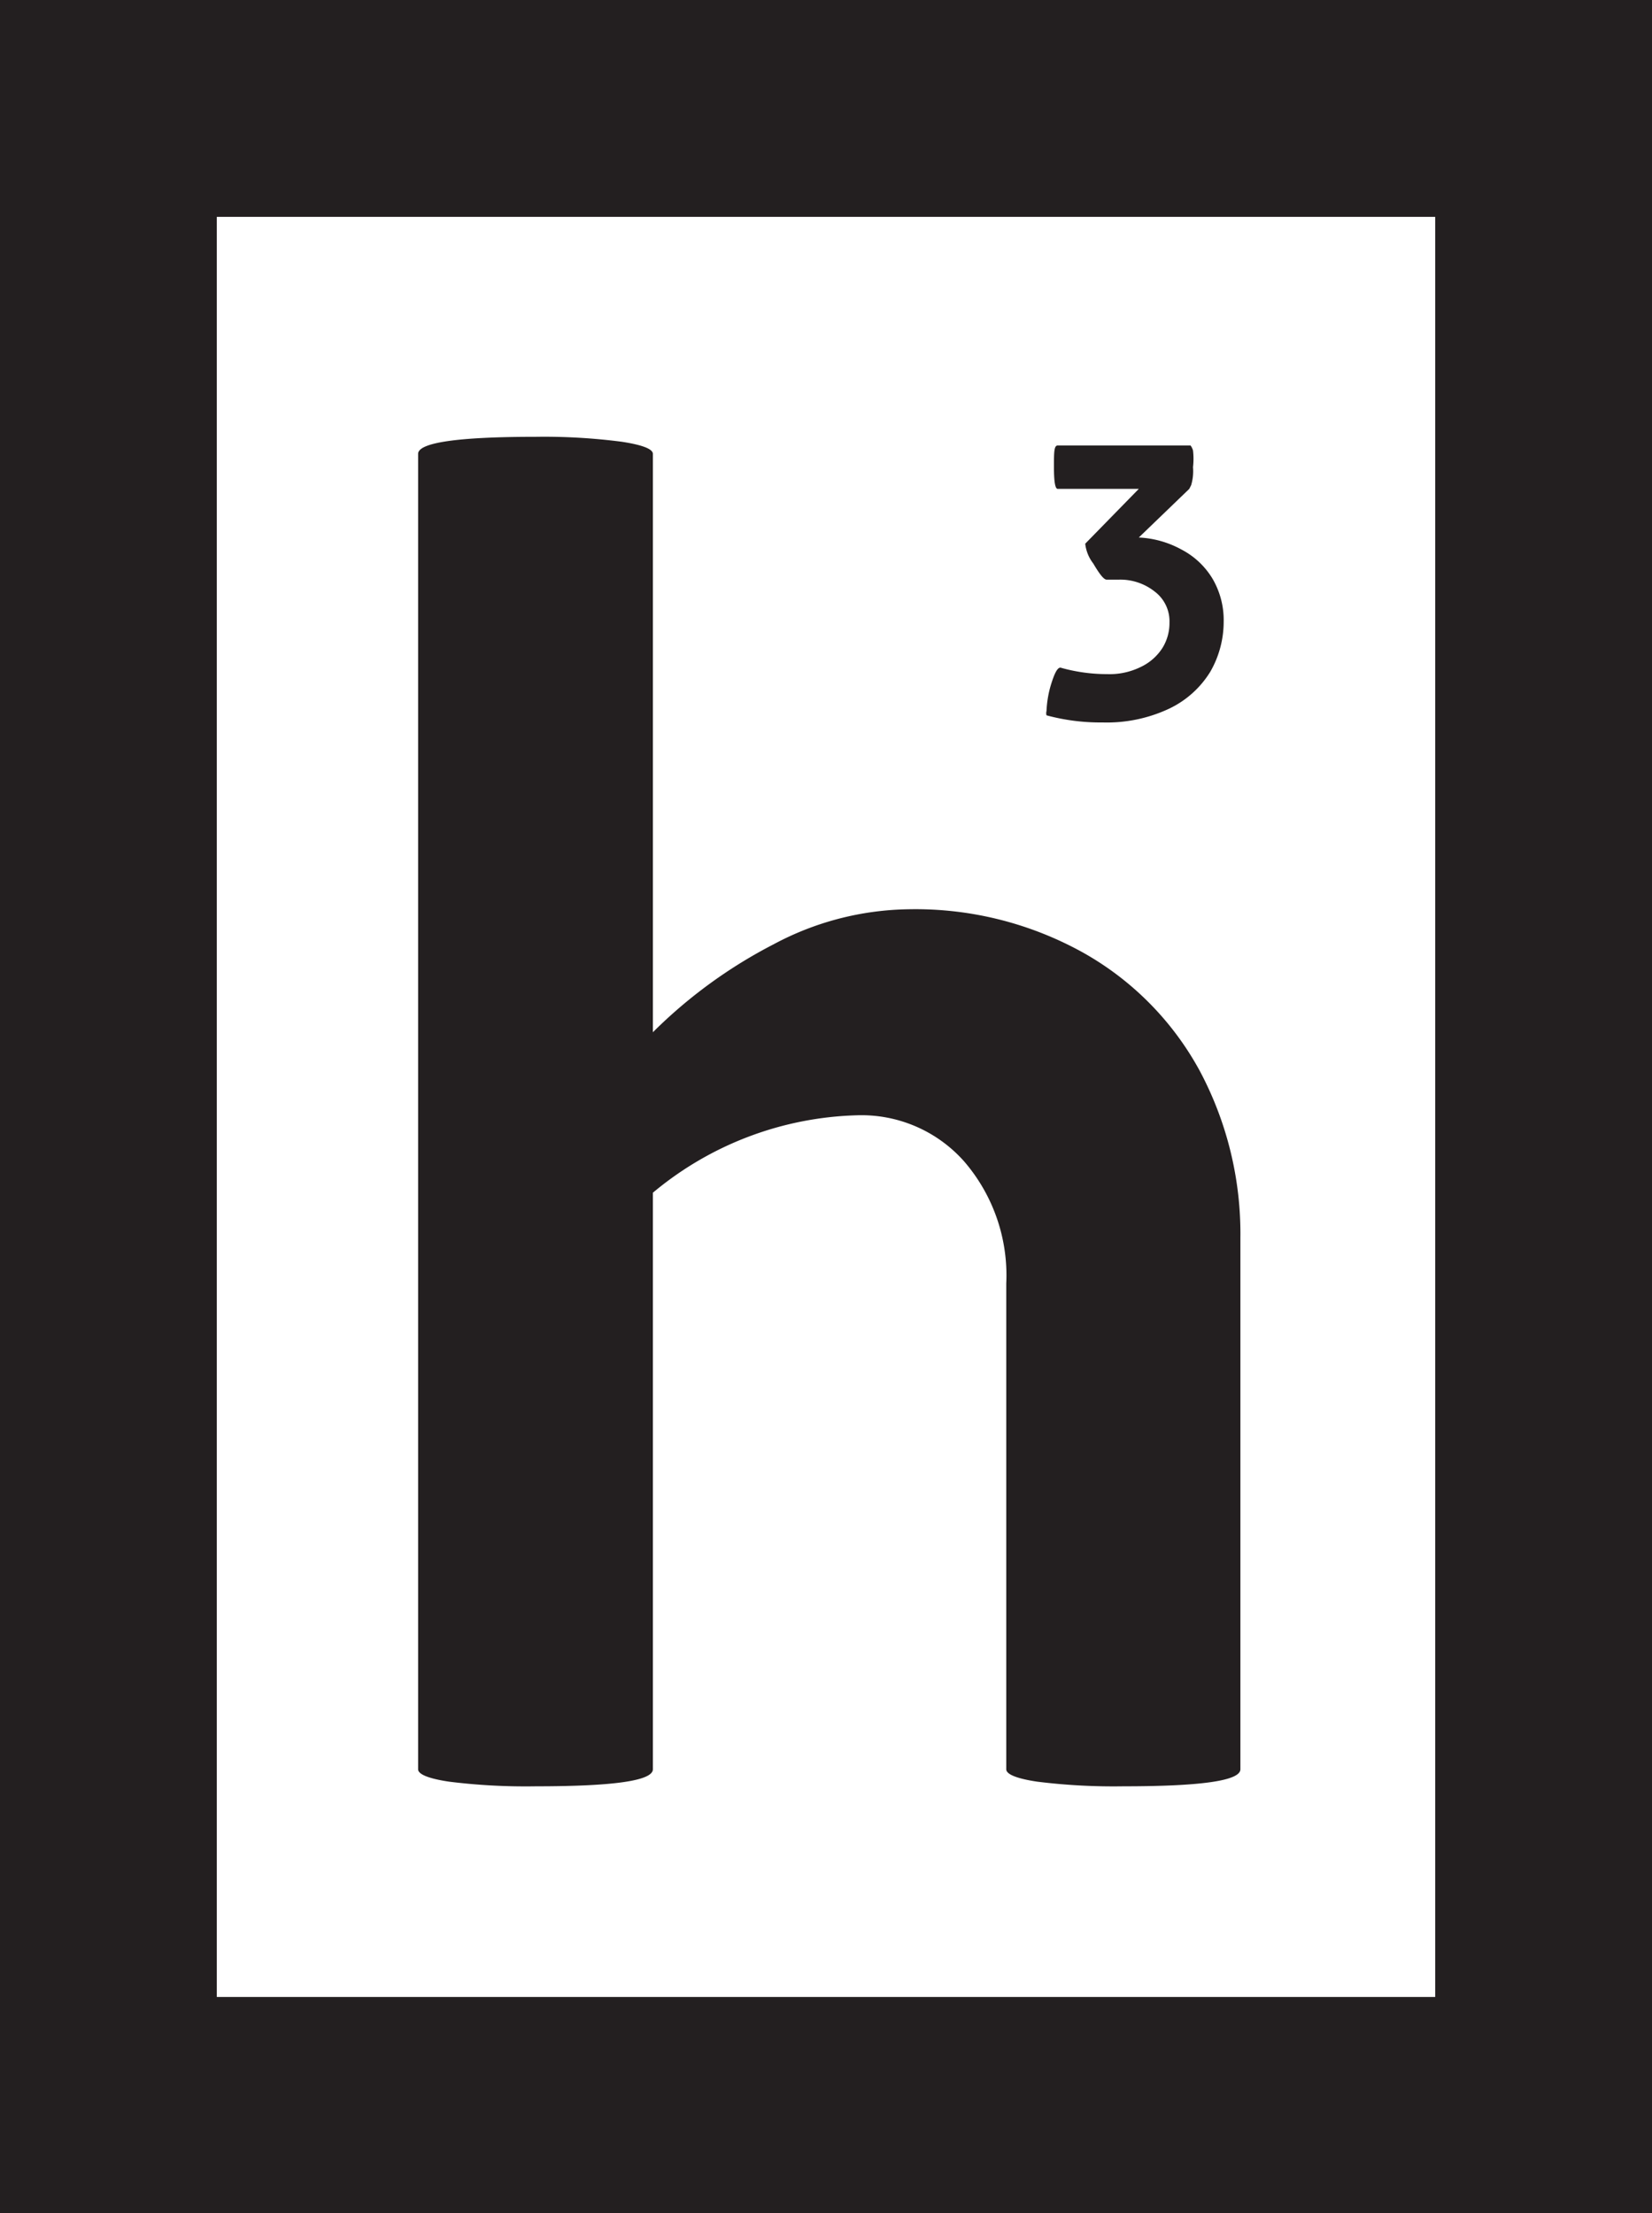
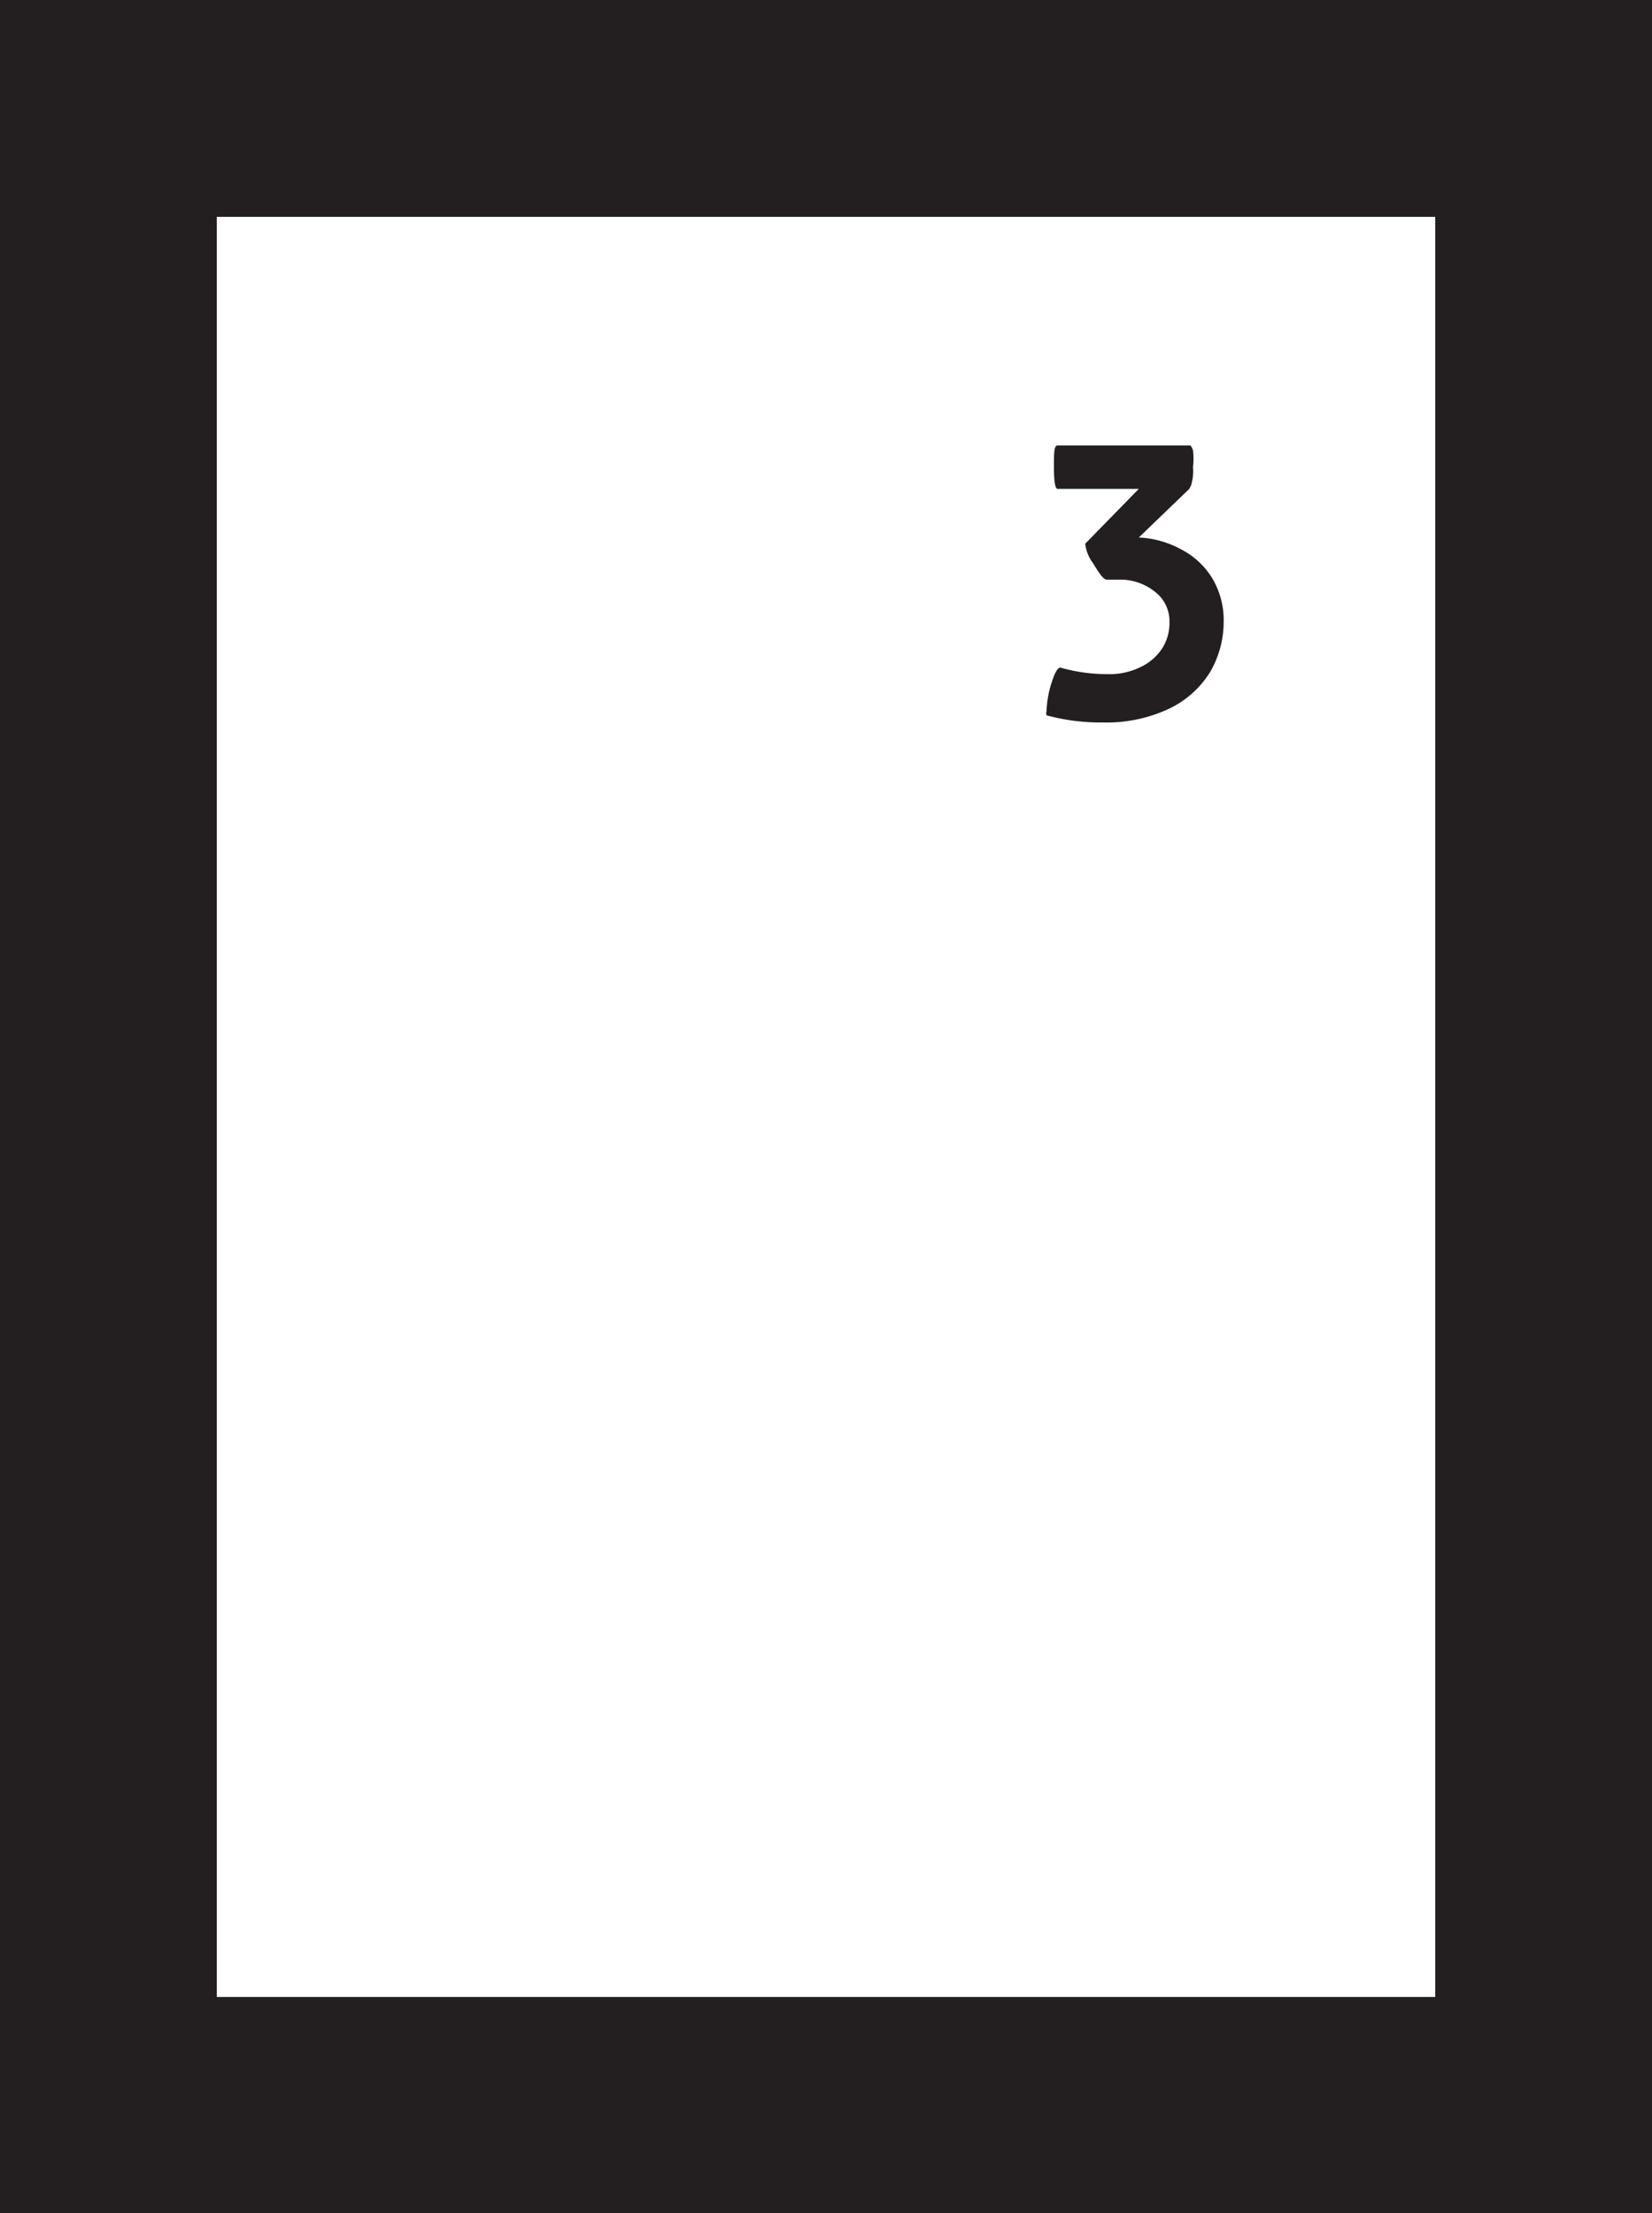
<svg xmlns="http://www.w3.org/2000/svg" id="Layer_1" data-name="Layer 1" viewBox="0 0 53.34 71.44">
  <defs>
    <style>.cls-1{fill:none;stroke:#231f20;stroke-miterlimit:10;stroke-width:7px;}.cls-2{fill:#231f20;}</style>
  </defs>
  <title>h3</title>
  <path class="cls-1" d="M270.69,268H224.35V203.54h46.34Z" transform="translate(-220.85 -200.04)" />
-   <path class="cls-2" d="M235.35,257.55c-.67-.1-1-.24-1-.4V214.69c0-.36,1.26-.55,3.78-.55a19.39,19.39,0,0,1,2.8.16c.65.1,1,.23,1,.39v18.67a15.75,15.75,0,0,1,3.9-2.84,9.49,9.49,0,0,1,4.34-1.13,11.15,11.15,0,0,1,5.67,1.41,9.67,9.67,0,0,1,3.75,3.81,11.18,11.18,0,0,1,1.31,5.4v17.14c0,.37-1.26.55-3.78.55a19.94,19.94,0,0,1-2.78-.15c-.67-.1-1-.24-1-.4V241.47a5.63,5.63,0,0,0-1.35-3.93,4.43,4.43,0,0,0-3.47-1.5,10.72,10.72,0,0,0-6.59,2.5v18.61c0,.37-1.26.55-3.78.55A19.94,19.94,0,0,1,235.35,257.55Z" transform="translate(-220.85 -200.04)" />
  <path class="cls-2" d="M254.64,223.13a.26.26,0,0,1,0-.14,3.43,3.43,0,0,1,.15-.87c.11-.35.2-.53.3-.53a5.5,5.5,0,0,0,1.51.21,2.27,2.27,0,0,0,1.08-.23,1.68,1.68,0,0,0,.7-.61,1.52,1.52,0,0,0,.23-.82,1.2,1.2,0,0,0-.47-1,1.79,1.79,0,0,0-1.16-.39l-.4,0c-.09,0-.23-.18-.43-.52a1.27,1.27,0,0,1-.26-.64l1.73-1.77H255c-.08,0-.12-.23-.12-.7s0-.7.12-.7h4.29s.05.06.08.16a2.35,2.35,0,0,1,0,.54,1.57,1.57,0,0,1-.06.58l-.06.12-1.63,1.57a3.16,3.16,0,0,1,1.38.39,2.53,2.53,0,0,1,1,.94,2.64,2.64,0,0,1,.36,1.39,3.23,3.23,0,0,1-.43,1.61,3.14,3.14,0,0,1-1.32,1.19,4.73,4.73,0,0,1-2.16.45A6.65,6.65,0,0,1,254.64,223.13Z" transform="translate(-220.85 -200.04)" />
</svg>